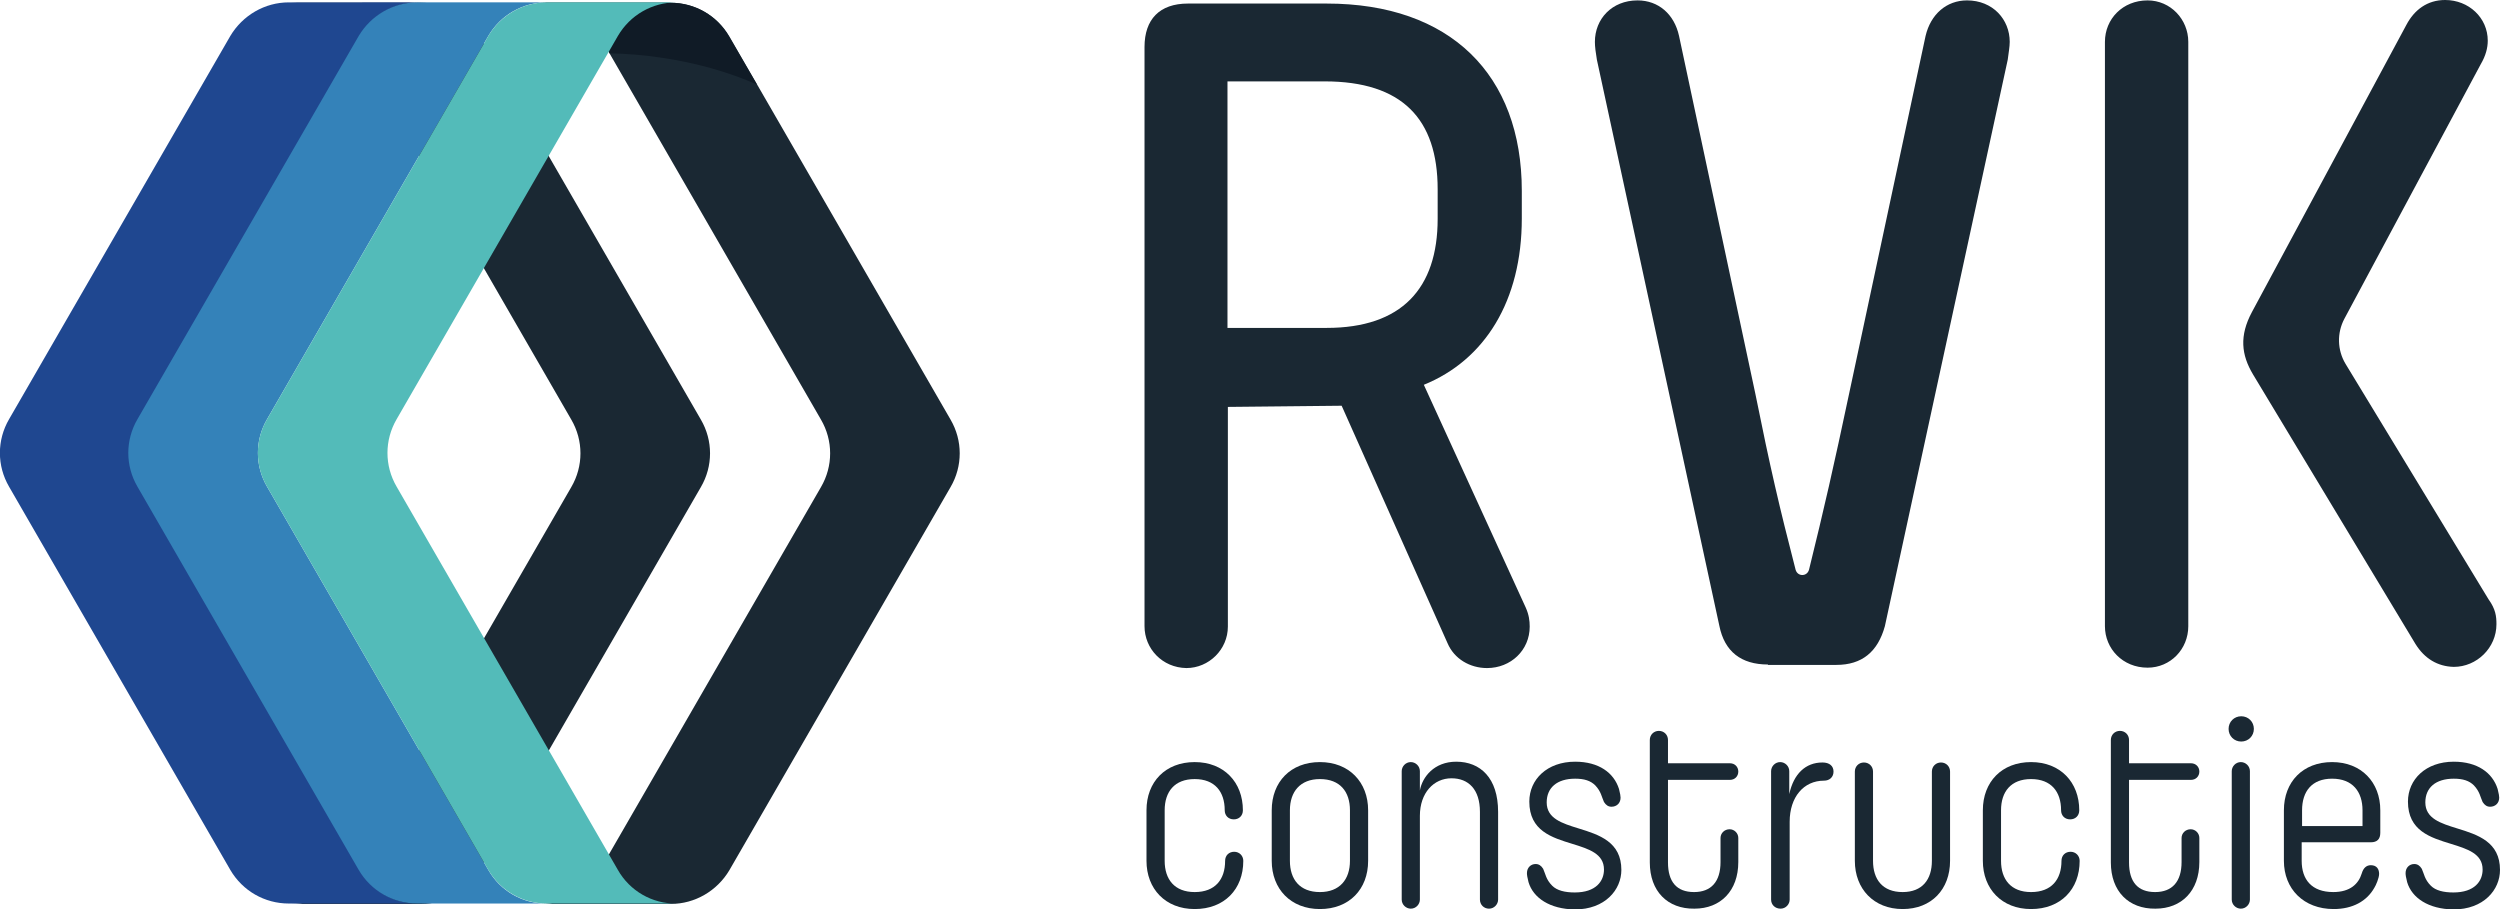
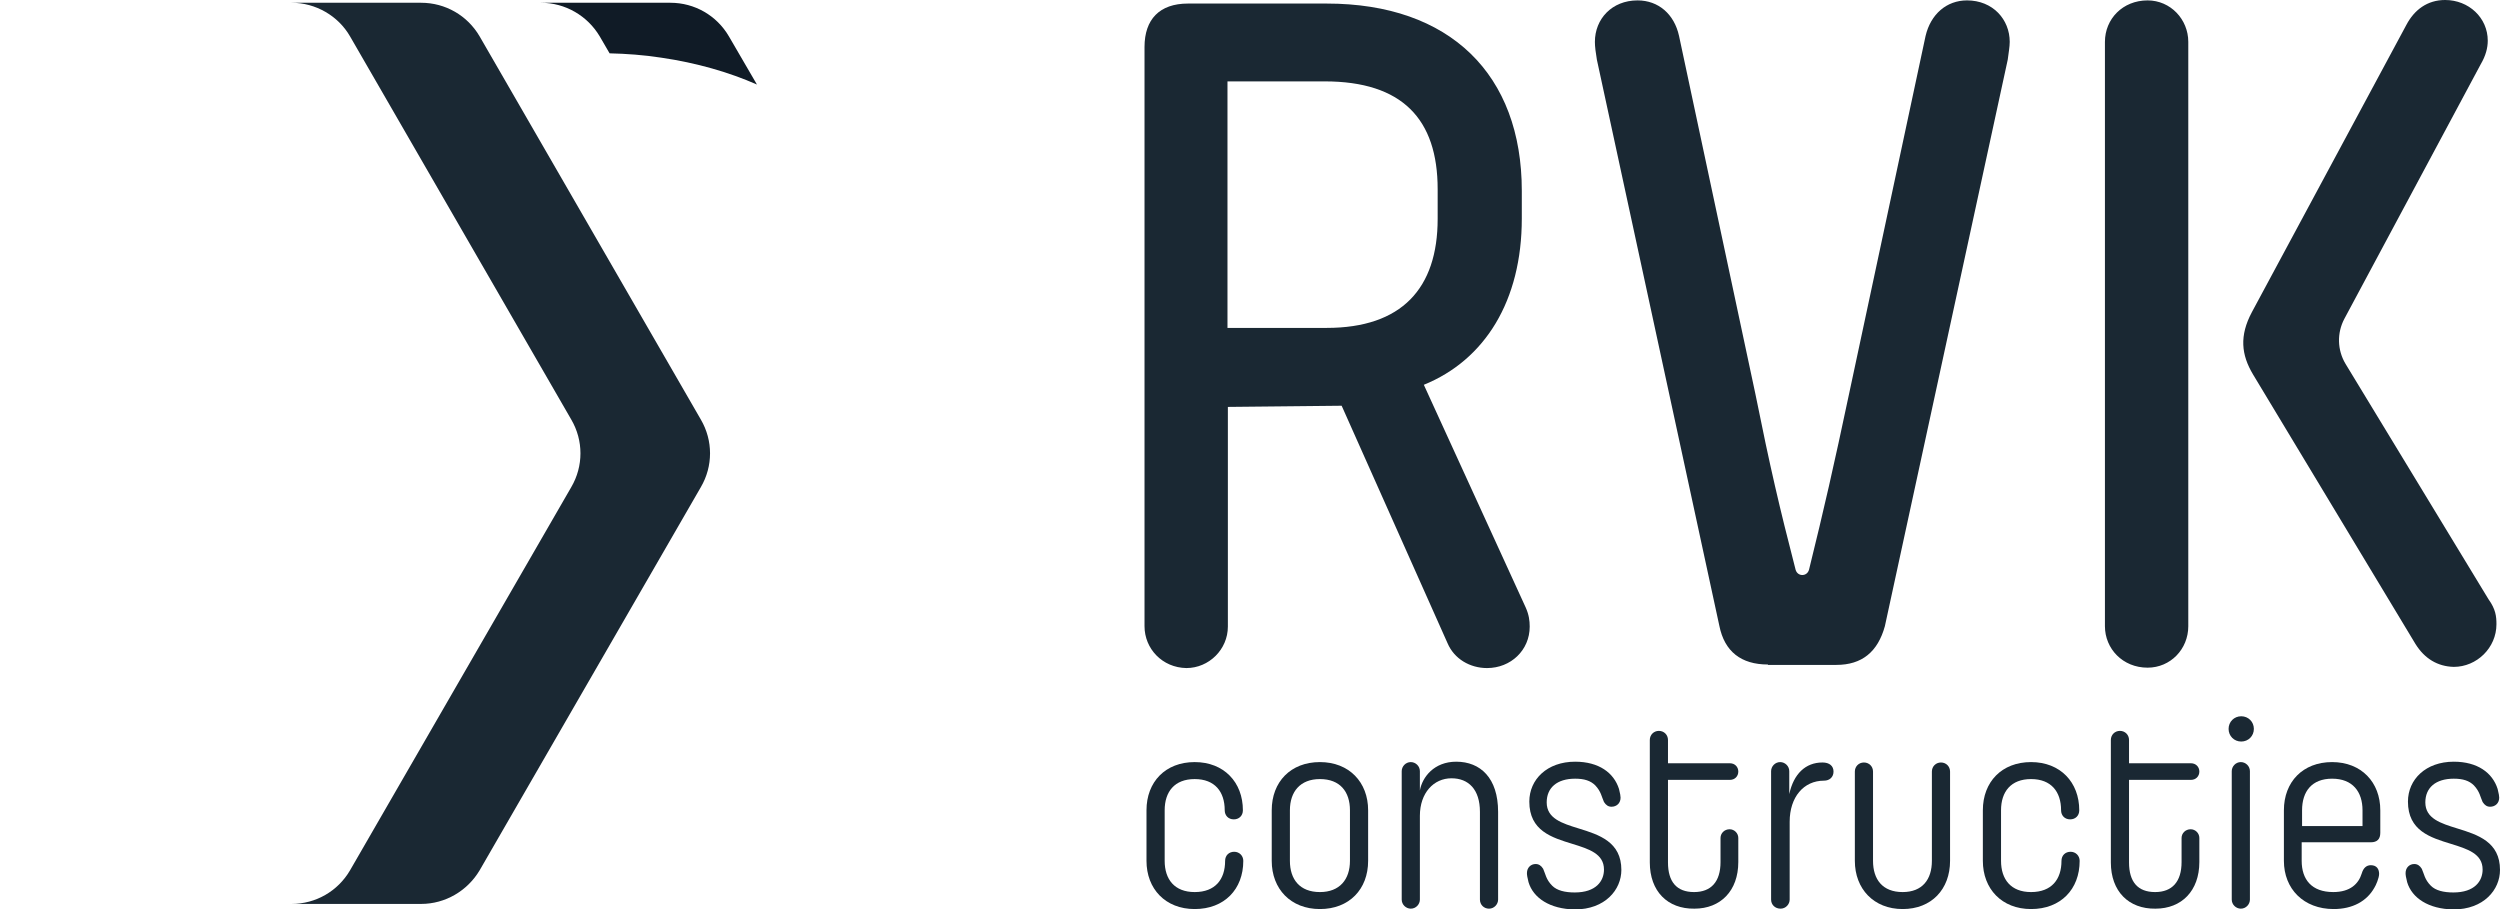
<svg xmlns="http://www.w3.org/2000/svg" version="1.1" x="0px" y="0px" viewBox="0 0 632.8 230.2" style="enable-background:new 0 0 632.8 230.2;" xml:space="preserve">
  <style type="text/css">
	.st0{fill:#1A2833;}
	.st1{fill:#101B26;}
	.st2{fill:#1F4790;}
	.st3{fill:#3482B9;}
	.st4{fill:#53BBB9;}
</style>
  <g>
    <g>
-       <path class="st0" d="M151.8,9.2l56,97c3.1,5.3,3.1,11.8,0,17.1l-56,97c-3.1,5.3-8.7,8.5-14.8,8.5h32.8c6.1,0,11.7-3.3,14.8-8.5    l56-97c3.1-5.3,3.1-11.8,0-17.1l-56-97c-3.1-5.3-8.7-8.5-14.8-8.5H137C143.1,0.7,148.7,4,151.8,9.2z" />
      <path class="st1" d="M151.8,9.2l2.5,4.3c4.2,0.1,8.6,0.4,13.1,1.1c8.9,1.3,17.2,3.7,24.2,6.8l-7.1-12.2c-3.1-5.3-8.7-8.5-14.8-8.5    h-32.8C143.1,0.7,148.7,4,151.8,9.2z" />
      <path class="st0" d="M88.6,9.2l56,97c3.1,5.3,3.1,11.8,0,17.1l-56,97c-3.1,5.3-8.7,8.5-14.8,8.5h32.8c6.1,0,11.7-3.3,14.8-8.5    l56-97c3.1-5.3,3.1-11.8,0-17.1l-56-97c-3.1-5.3-8.7-8.5-14.8-8.5H73.8C79.9,0.7,85.6,4,88.6,9.2z" />
-       <path class="st2" d="M91.1,220.2l-56-97c-3.1-5.3-3.1-11.8,0-17.1l56-97c3.1-5.3,8.7-8.5,14.8-8.5H73.1c-6.1,0-11.7,3.3-14.8,8.5    l-56,97c-3.1,5.3-3.1,11.8,0,17.1l56,97c3.1,5.3,8.7,8.5,14.8,8.5h32.8C99.8,228.8,94.1,225.5,91.1,220.2z" />
-       <path class="st3" d="M123.6,220.2l-56-97c-3.1-5.3-3.1-11.8,0-17.1l56-97c3.1-5.3,8.7-8.5,14.8-8.5h-32.8    c-6.1,0-11.7,3.3-14.8,8.5l-56,97c-3.1,5.3-3.1,11.8,0,17.1l56,97c3.1,5.3,8.7,8.5,14.8,8.5h32.8    C132.3,228.8,126.6,225.5,123.6,220.2z" />
-       <path class="st4" d="M156.4,220.2l-56-97c-3.1-5.3-3.1-11.8,0-17.1l56-97c3.1-5.3,8.7-8.5,14.8-8.5h-32.8    c-6.1,0-11.7,3.3-14.8,8.5l-56,97c-3.1,5.3-3.1,11.8,0,17.1l56,97c3.1,5.3,8.7,8.5,14.8,8.5h32.8    C165.1,228.8,159.4,225.5,156.4,220.2z" />
    </g>
    <g>
      <g>
        <path class="st0" d="M290.2,217.9v-12.8c0-7.2,4.8-12.2,12.2-12.2s12.2,5.1,12.2,12.2c0,1.4-1,2.3-2.3,2.3c-1.4,0-2.3-1-2.3-2.3     c0-4.7-2.5-7.9-7.6-7.9s-7.6,3.2-7.6,7.9v12.8c0,4.7,2.5,7.9,7.6,7.9c5.2,0,7.7-3.2,7.7-7.9c0-1.4,1-2.3,2.3-2.3s2.3,1,2.3,2.3     c0,7.2-4.8,12.2-12.3,12.2C295,230.1,290.2,225,290.2,217.9z" />
        <path class="st0" d="M321.9,217.9v-12.8c0-7.2,4.8-12.2,12.2-12.2s12.2,5.1,12.2,12.2v12.8c0,7.2-4.8,12.2-12.2,12.2     S321.9,225,321.9,217.9z M341.7,217.9v-12.8c0-4.7-2.5-7.9-7.6-7.9c-5,0-7.6,3.2-7.6,7.9v12.8c0,4.7,2.5,7.9,7.6,7.9     C339.1,225.8,341.7,222.6,341.7,217.9z" />
        <path class="st0" d="M354.8,227.7v-32.5c0-1.2,1-2.3,2.3-2.3c1.2,0,2.3,1,2.3,2.3v4.9c0.6-3.4,3.6-7.3,9.2-7.3     c6.1,0,10.6,4.1,10.6,12.7v22.2c0,1.2-1,2.3-2.3,2.3s-2.3-1-2.3-2.3v-22.2c0-5.7-2.9-8.5-7.2-8.5c-4.5,0-8,3.7-8,9.5v21.2     c0,1.2-1,2.3-2.3,2.3C355.9,230,354.8,229,354.8,227.7z" />
        <path class="st0" d="M386.9,223.3c-0.3-1.2-0.4-1.8-0.4-2.3c0-1.4,1-2.3,2.2-2.3c0.8,0,1.4,0.4,1.9,1.2c0.6,1.3,0.7,2.7,2.3,4.3     c1.2,1.2,3.2,1.7,5.7,1.7c5.4,0,7.4-2.9,7.4-5.8c0-4-3.8-5.2-8-6.5c-5.2-1.6-10.9-3.3-10.9-10.7c0-5.6,4.5-10.1,11.6-10.1     c6,0,9.8,2.8,11.1,6.9c0.3,1.2,0.4,1.8,0.4,2.2c0,1.4-1,2.3-2.3,2.3c-0.8,0-1.4-0.4-1.9-1.2c-0.6-1.3-0.7-2.6-2.2-4.2     c-1.2-1.2-2.8-1.7-5.1-1.7c-4.6,0-7.2,2.3-7.2,6c0,4.1,3.9,5.3,8.1,6.6c5.2,1.6,10.8,3.4,10.8,10.5c0,5-4.1,10-11.8,10     C392.3,230.1,388.1,227.3,386.9,223.3z" />
        <path class="st0" d="M417.6,218.3v-31c0-1.3,1-2.3,2.3-2.3s2.3,1,2.3,2.3v5.9h15.7c1.2,0,2.1,0.9,2.1,2.1c0,1.2-0.9,2.1-2.1,2.1     h-15.7v20.9c0,4.9,2.2,7.5,6.6,7.5c4.3,0,6.7-2.6,6.7-7.6v-6.1c0-1.2,1-2.2,2.3-2.2c1.2,0,2.2,1,2.2,2.2v6.1     c0,7.3-4.5,11.8-11.1,11.8C422.1,230.1,417.6,225.6,417.6,218.3z" />
        <path class="st0" d="M448.3,227.7v-32.5c0-1.2,1-2.3,2.3-2.3c1.2,0,2.3,1,2.3,2.3v5.8c1.1-5.1,4.1-8,8.4-8c1.8,0,2.8,0.9,2.8,2.3     c0,1.4-1,2.3-2.4,2.3c-5.2,0-8.7,4.2-8.7,10.4v19.7c0,1.2-1,2.3-2.3,2.3C449.3,230,448.3,229,448.3,227.7z" />
        <path class="st0" d="M469.5,217.9v-22.6c0-1.3,1-2.3,2.3-2.3s2.3,1,2.3,2.3v22.6c0,4.7,2.4,7.9,7.5,7.9c5,0,7.4-3.2,7.4-7.9     v-22.6c0-1.3,1-2.3,2.3-2.3s2.3,1,2.3,2.3v22.6c0,7.2-4.7,12.2-12,12.2C474.3,230.1,469.5,225,469.5,217.9z" />
        <path class="st0" d="M501.9,217.9v-12.8c0-7.2,4.8-12.2,12.2-12.2c7.4,0,12.2,5.1,12.2,12.2c0,1.4-1,2.3-2.3,2.3     c-1.4,0-2.3-1-2.3-2.3c0-4.7-2.5-7.9-7.6-7.9c-5.1,0-7.6,3.2-7.6,7.9v12.8c0,4.7,2.5,7.9,7.6,7.9c5.2,0,7.7-3.2,7.7-7.9     c0-1.4,1-2.3,2.3-2.3s2.3,1,2.3,2.3c0,7.2-4.8,12.2-12.3,12.2C506.7,230.1,501.9,225,501.9,217.9z" />
        <path class="st0" d="M534.3,218.3v-31c0-1.3,1-2.3,2.3-2.3s2.3,1,2.3,2.3v5.9h15.7c1.2,0,2.1,0.9,2.1,2.1c0,1.2-0.9,2.1-2.1,2.1     h-15.7v20.9c0,4.9,2.2,7.5,6.6,7.5c4.3,0,6.7-2.6,6.7-7.6v-6.1c0-1.2,1-2.2,2.3-2.2c1.2,0,2.2,1,2.2,2.2v6.1     c0,7.3-4.5,11.8-11.1,11.8C538.8,230.1,534.3,225.6,534.3,218.3z" />
        <path class="st0" d="M564.1,184.5c0-1.8,1.4-3.2,3.2-3.2c1.8,0,3.2,1.4,3.2,3.2s-1.4,3.2-3.2,3.2     C565.5,187.7,564.1,186.3,564.1,184.5z M564.9,227.7v-32.5c0-1.2,1-2.3,2.3-2.3c1.2,0,2.3,1,2.3,2.3v32.5c0,1.2-1,2.3-2.3,2.3     C566,230,564.9,229,564.9,227.7z" />
        <path class="st0" d="M578.1,217.9v-12.8c0-7.2,4.8-12.2,12.2-12.2c7.4,0,12.2,5.1,12.2,12.2v5.7c0,1.6-0.8,2.4-2.4,2.4h-17.5v4.7     c0,4.7,2.5,7.9,8,7.9c4.3,0,6.4-2.1,7.2-4.7c0.4-1.4,1.2-2.1,2.3-2.1c1.5,0,2.1,1,2.1,2.2c0,1-0.8,2.9-1.2,3.5     c-1.9,3.4-5.5,5.4-10.3,5.4C583.1,230.1,578.1,225,578.1,217.9z M582.7,209.1H598v-4c0-4.7-2.5-8-7.7-8c-5.1,0-7.6,3.2-7.6,8     L582.7,209.1L582.7,209.1z" />
        <path class="st0" d="M609.3,223.3c-0.3-1.2-0.4-1.8-0.4-2.3c0-1.4,1-2.3,2.2-2.3c0.8,0,1.4,0.4,1.9,1.2c0.6,1.3,0.7,2.7,2.3,4.3     c1.2,1.2,3.2,1.7,5.7,1.7c5.4,0,7.4-2.9,7.4-5.8c0-4-3.8-5.2-8-6.5c-5.2-1.6-10.9-3.3-10.9-10.7c0-5.6,4.5-10.1,11.6-10.1     c6,0,9.8,2.8,11.1,6.9c0.3,1.2,0.4,1.8,0.4,2.2c0,1.4-1,2.3-2.3,2.3c-0.8,0-1.4-0.4-1.9-1.2c-0.6-1.3-0.7-2.6-2.2-4.2     c-1.2-1.2-2.8-1.7-5.1-1.7c-4.6,0-7.2,2.3-7.2,6c0,4.1,3.9,5.3,8.1,6.6c5.2,1.6,10.8,3.4,10.8,10.5c0,5-4.1,10-11.8,10     C614.7,230.1,610.5,227.3,609.3,223.3z" />
      </g>
    </g>
    <g>
      <g>
        <path class="st0" d="M289.7,158.5V11.9c0-7,3.8-11,11-11h35.1c31.3,0,49.4,18,49.4,47.4v7c0,20.8-9.3,35.8-24.8,42.1l25.8,56.4     c0.8,1.8,1,3.3,1,4.8c0,6-4.8,10.5-10.8,10.5c-4.3,0-8.3-2.3-10-6.3l-26.8-60.1l-28.8,0.3v55.6c0,5.8-4.8,10.5-10.5,10.5     C294.2,169,289.7,164.2,289.7,158.5z M310.7,20.6V83h25.1c19,0,28.1-10,28.1-27.6v-7.5c0-17.8-9-27.3-28.6-27.3H310.7z" />
        <path class="st0" d="M447.5,168.2c-6.8,0-11-3.3-12.3-9.8l-31-143.3c-0.3-1.8-0.5-3.3-0.5-4.5c0-5.8,4.3-10.5,10.8-10.5     c5.3,0,9.3,3.5,10.5,9l19.3,90.5c3.8,18.9,6.1,28.7,10.2,44.6c0.5,1.8,2.9,1.8,3.4,0c3.8-15.4,6.2-25.9,10.2-44.8l19.3-90.3     c1.3-5.5,5.3-9,10.5-9c6.5,0,10.8,4.8,10.8,10.5c0,1.3-0.3,2.8-0.5,4.5l-31.1,143.4c-1.8,6.5-5.8,9.8-12.3,9.8h-17.3V168.2z" />
        <path class="st0" d="M532.8,158.5V10.6c0-5.8,4.5-10.5,10.8-10.5c5.8,0,10.3,4.8,10.3,10.5v147.9c0,5.8-4.5,10.5-10.3,10.5     C537.3,169,532.8,164.2,532.8,158.5z M611.4,163l-41.1-68.2c-3-5-3.5-9.8-0.3-15.8l39.1-72.7c2-3.8,5.3-6.3,9.8-6.3     c6,0,10.8,4.5,10.8,10.3c0,1.8-0.5,3.8-1.8,6l-34.5,64.4c-1.9,3.6-1.8,7.9,0.3,11.4l36.2,59.6c1.8,2.5,2,4.3,2,6.3     c0,6-5,10.8-10.8,10.8C617,168.7,613.7,166.7,611.4,163z" />
      </g>
    </g>
  </g>
</svg>